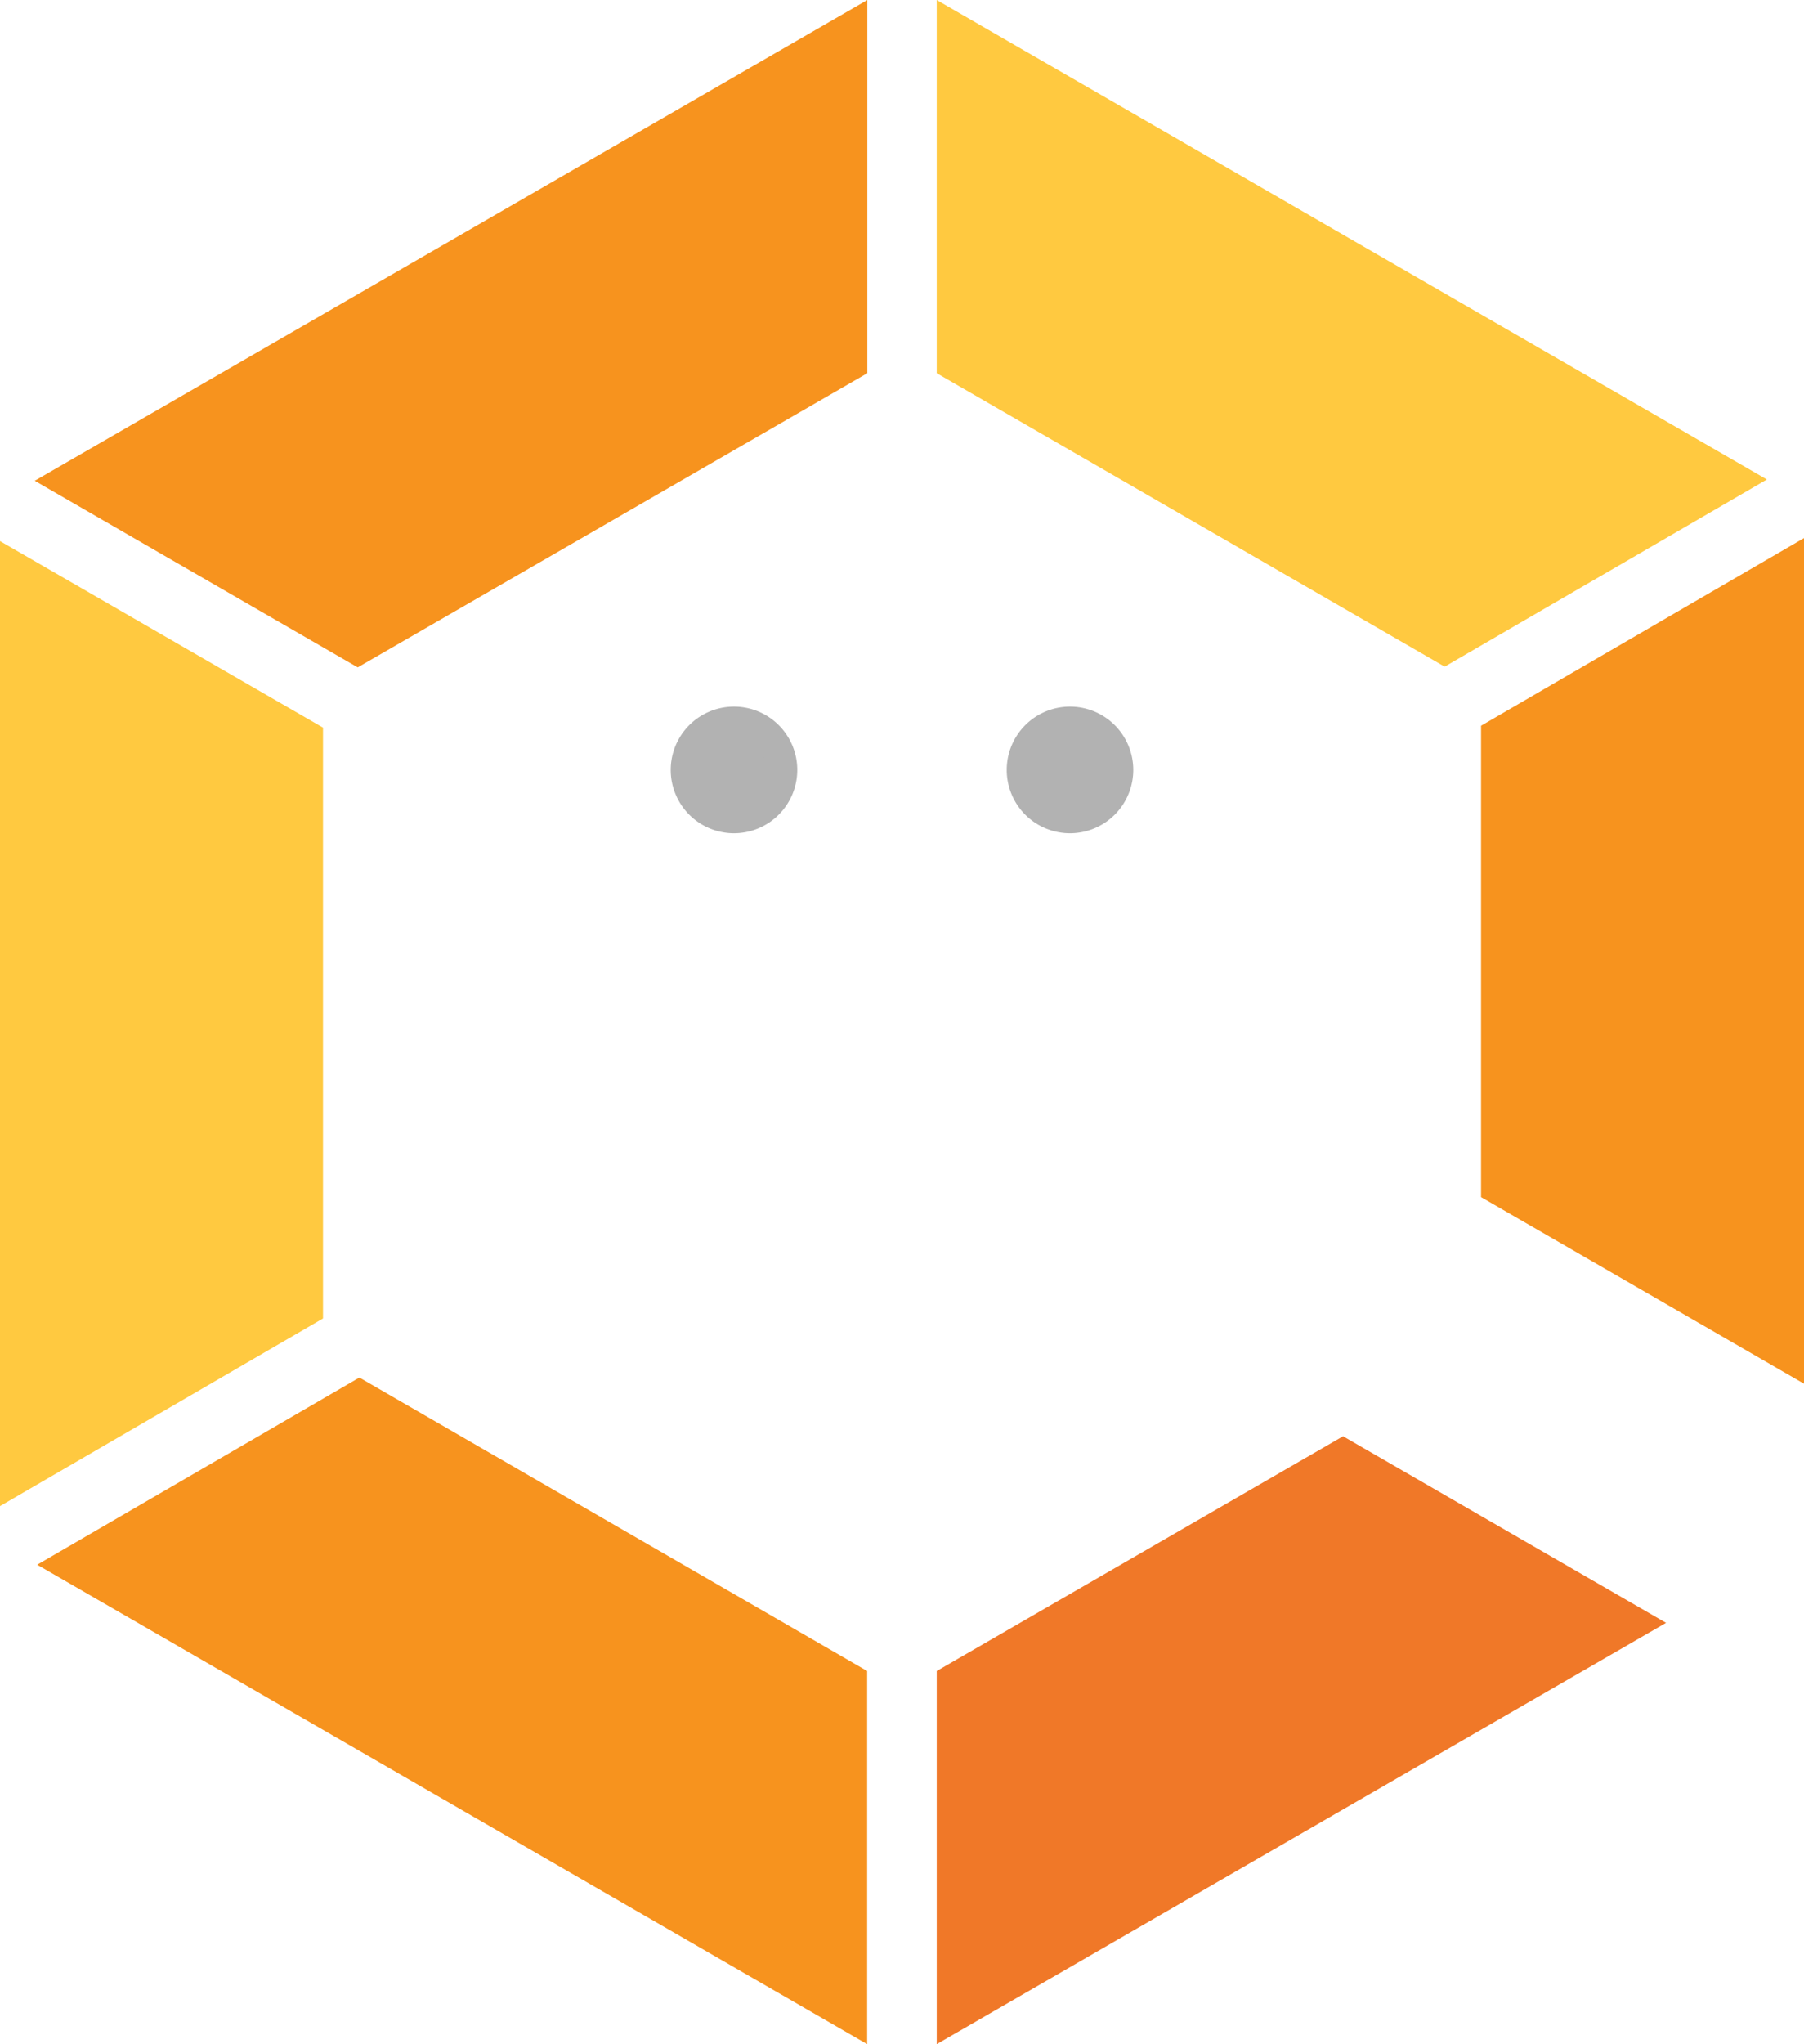
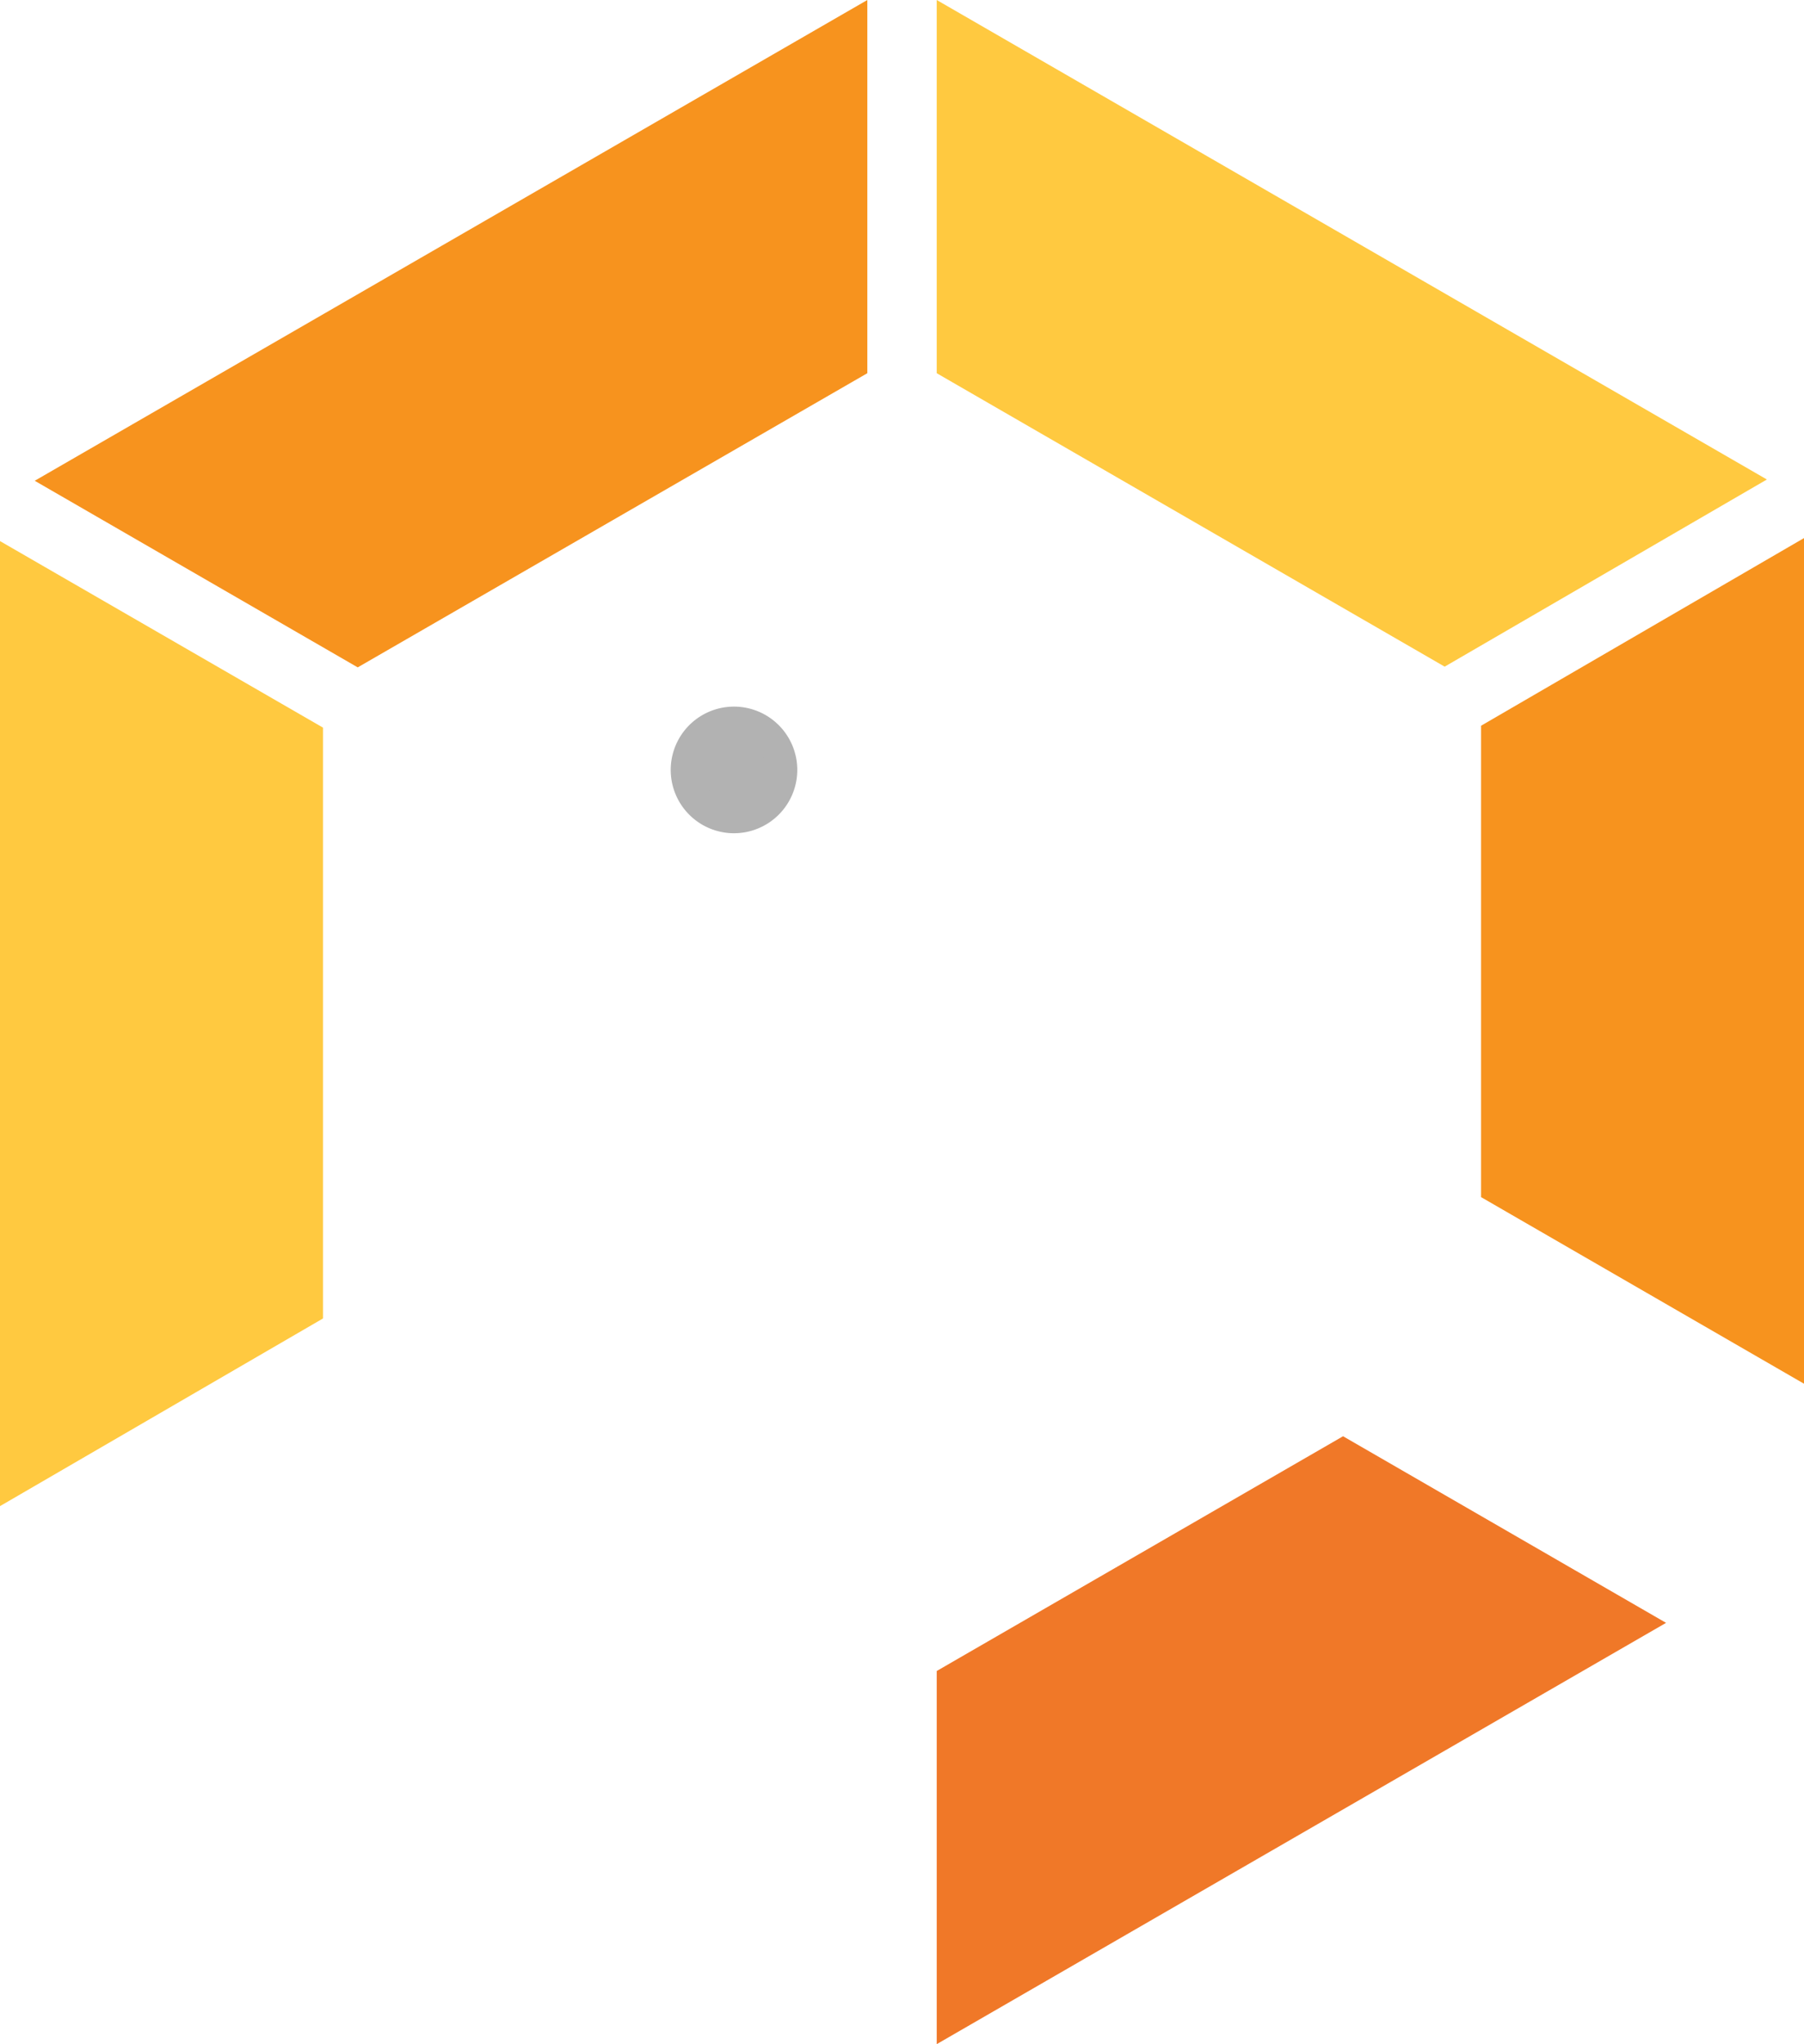
<svg xmlns="http://www.w3.org/2000/svg" id="グループ_4" data-name="グループ 4" width="32.472" height="36.774" viewBox="0 0 32.472 36.774">
  <g id="グループ_2" data-name="グループ 2">
-     <path id="パス_2" data-name="パス 2" d="M79.275,219.94l-5.8,3.367,14.94,8.625v-6.713Z" transform="translate(-72.806 -195.158)" fill="#f7931e" />
    <path id="パス_3" data-name="パス 3" d="M70.662,156.857v17.361l5.814-3.376V160.213Z" transform="translate(-70.662 -147.123)" fill="#ffc940" />
    <path id="パス_4" data-name="パス 4" d="M141.343,116.051v6.714l9.143,5.279,5.8-3.367Z" transform="translate(-124.482 -116.051)" fill="#ffc940" />
    <path id="パス_5" data-name="パス 5" d="M88.268,122.765v-6.714L73.281,124.7l5.814,3.357Z" transform="translate(-72.656 -116.051)" fill="#f7931e" />
    <path id="パス_6" data-name="パス 6" d="M141.343,228.587V235.3l13.128-7.579-5.814-3.357Z" transform="translate(-124.482 -198.526)" fill="#f07828" />
    <path id="パス_7" data-name="パス 7" d="M182.416,160.007v8.48l5.813,3.357V156.631Z" transform="translate(-155.757 -146.951)" fill="#f7931e" />
  </g>
  <g id="グループ_3" data-name="グループ 3" transform="translate(12.352 12.991)">
-     <path id="パス_8" data-name="パス 8" d="M124.163,171.368a.86.86,0,1,0-.86.86A.861.861,0,0,0,124.163,171.368Z" transform="translate(-122.443 -170.508)" fill="#b2b2b2" stroke="#b2b2b2" stroke-miterlimit="10" stroke-width="0.558" />
-     <path id="パス_9" data-name="パス 9" d="M149.515,171.368a.86.86,0,1,0-.86.86A.861.861,0,0,0,149.515,171.368Z" transform="translate(-141.747 -170.508)" fill="#b2b2b2" stroke="#b2b2b2" stroke-miterlimit="10" stroke-width="0.558" />
+     <path id="パス_8" data-name="パス 8" d="M124.163,171.368a.86.86,0,1,0-.86.86A.861.861,0,0,0,124.163,171.368" transform="translate(-122.443 -170.508)" fill="#b2b2b2" stroke="#b2b2b2" stroke-miterlimit="10" stroke-width="0.558" />
  </g>
</svg>